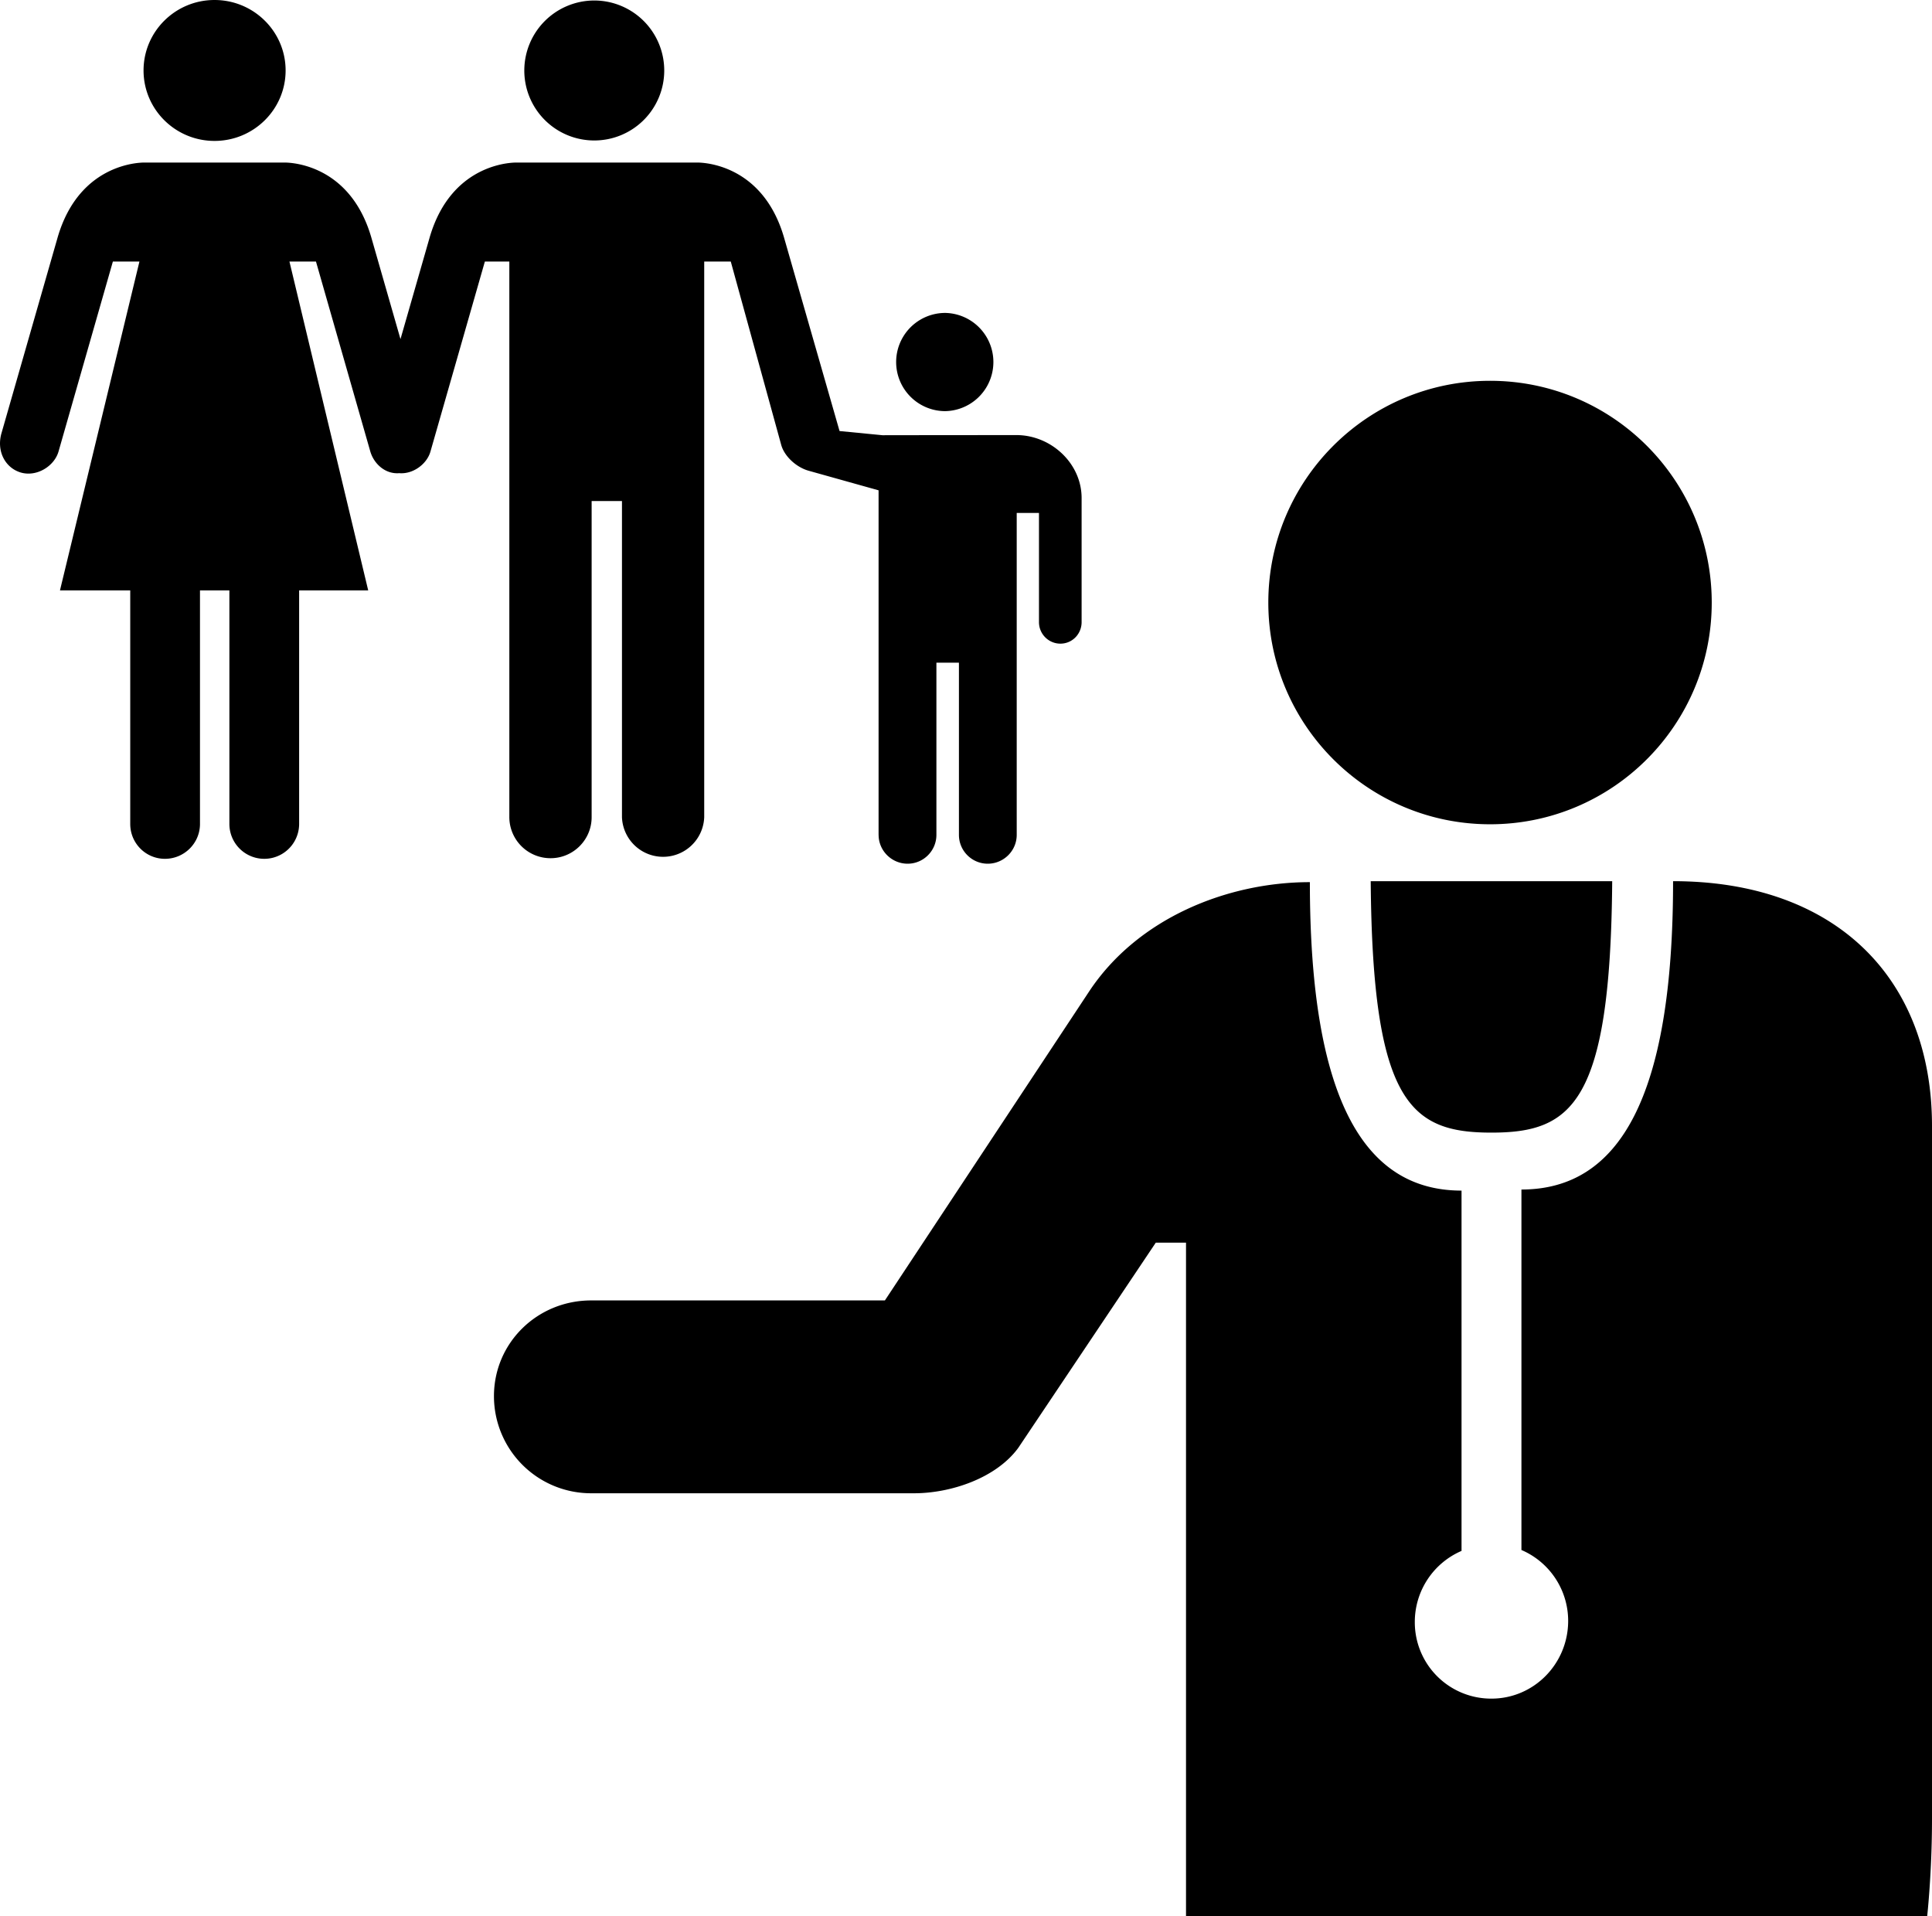
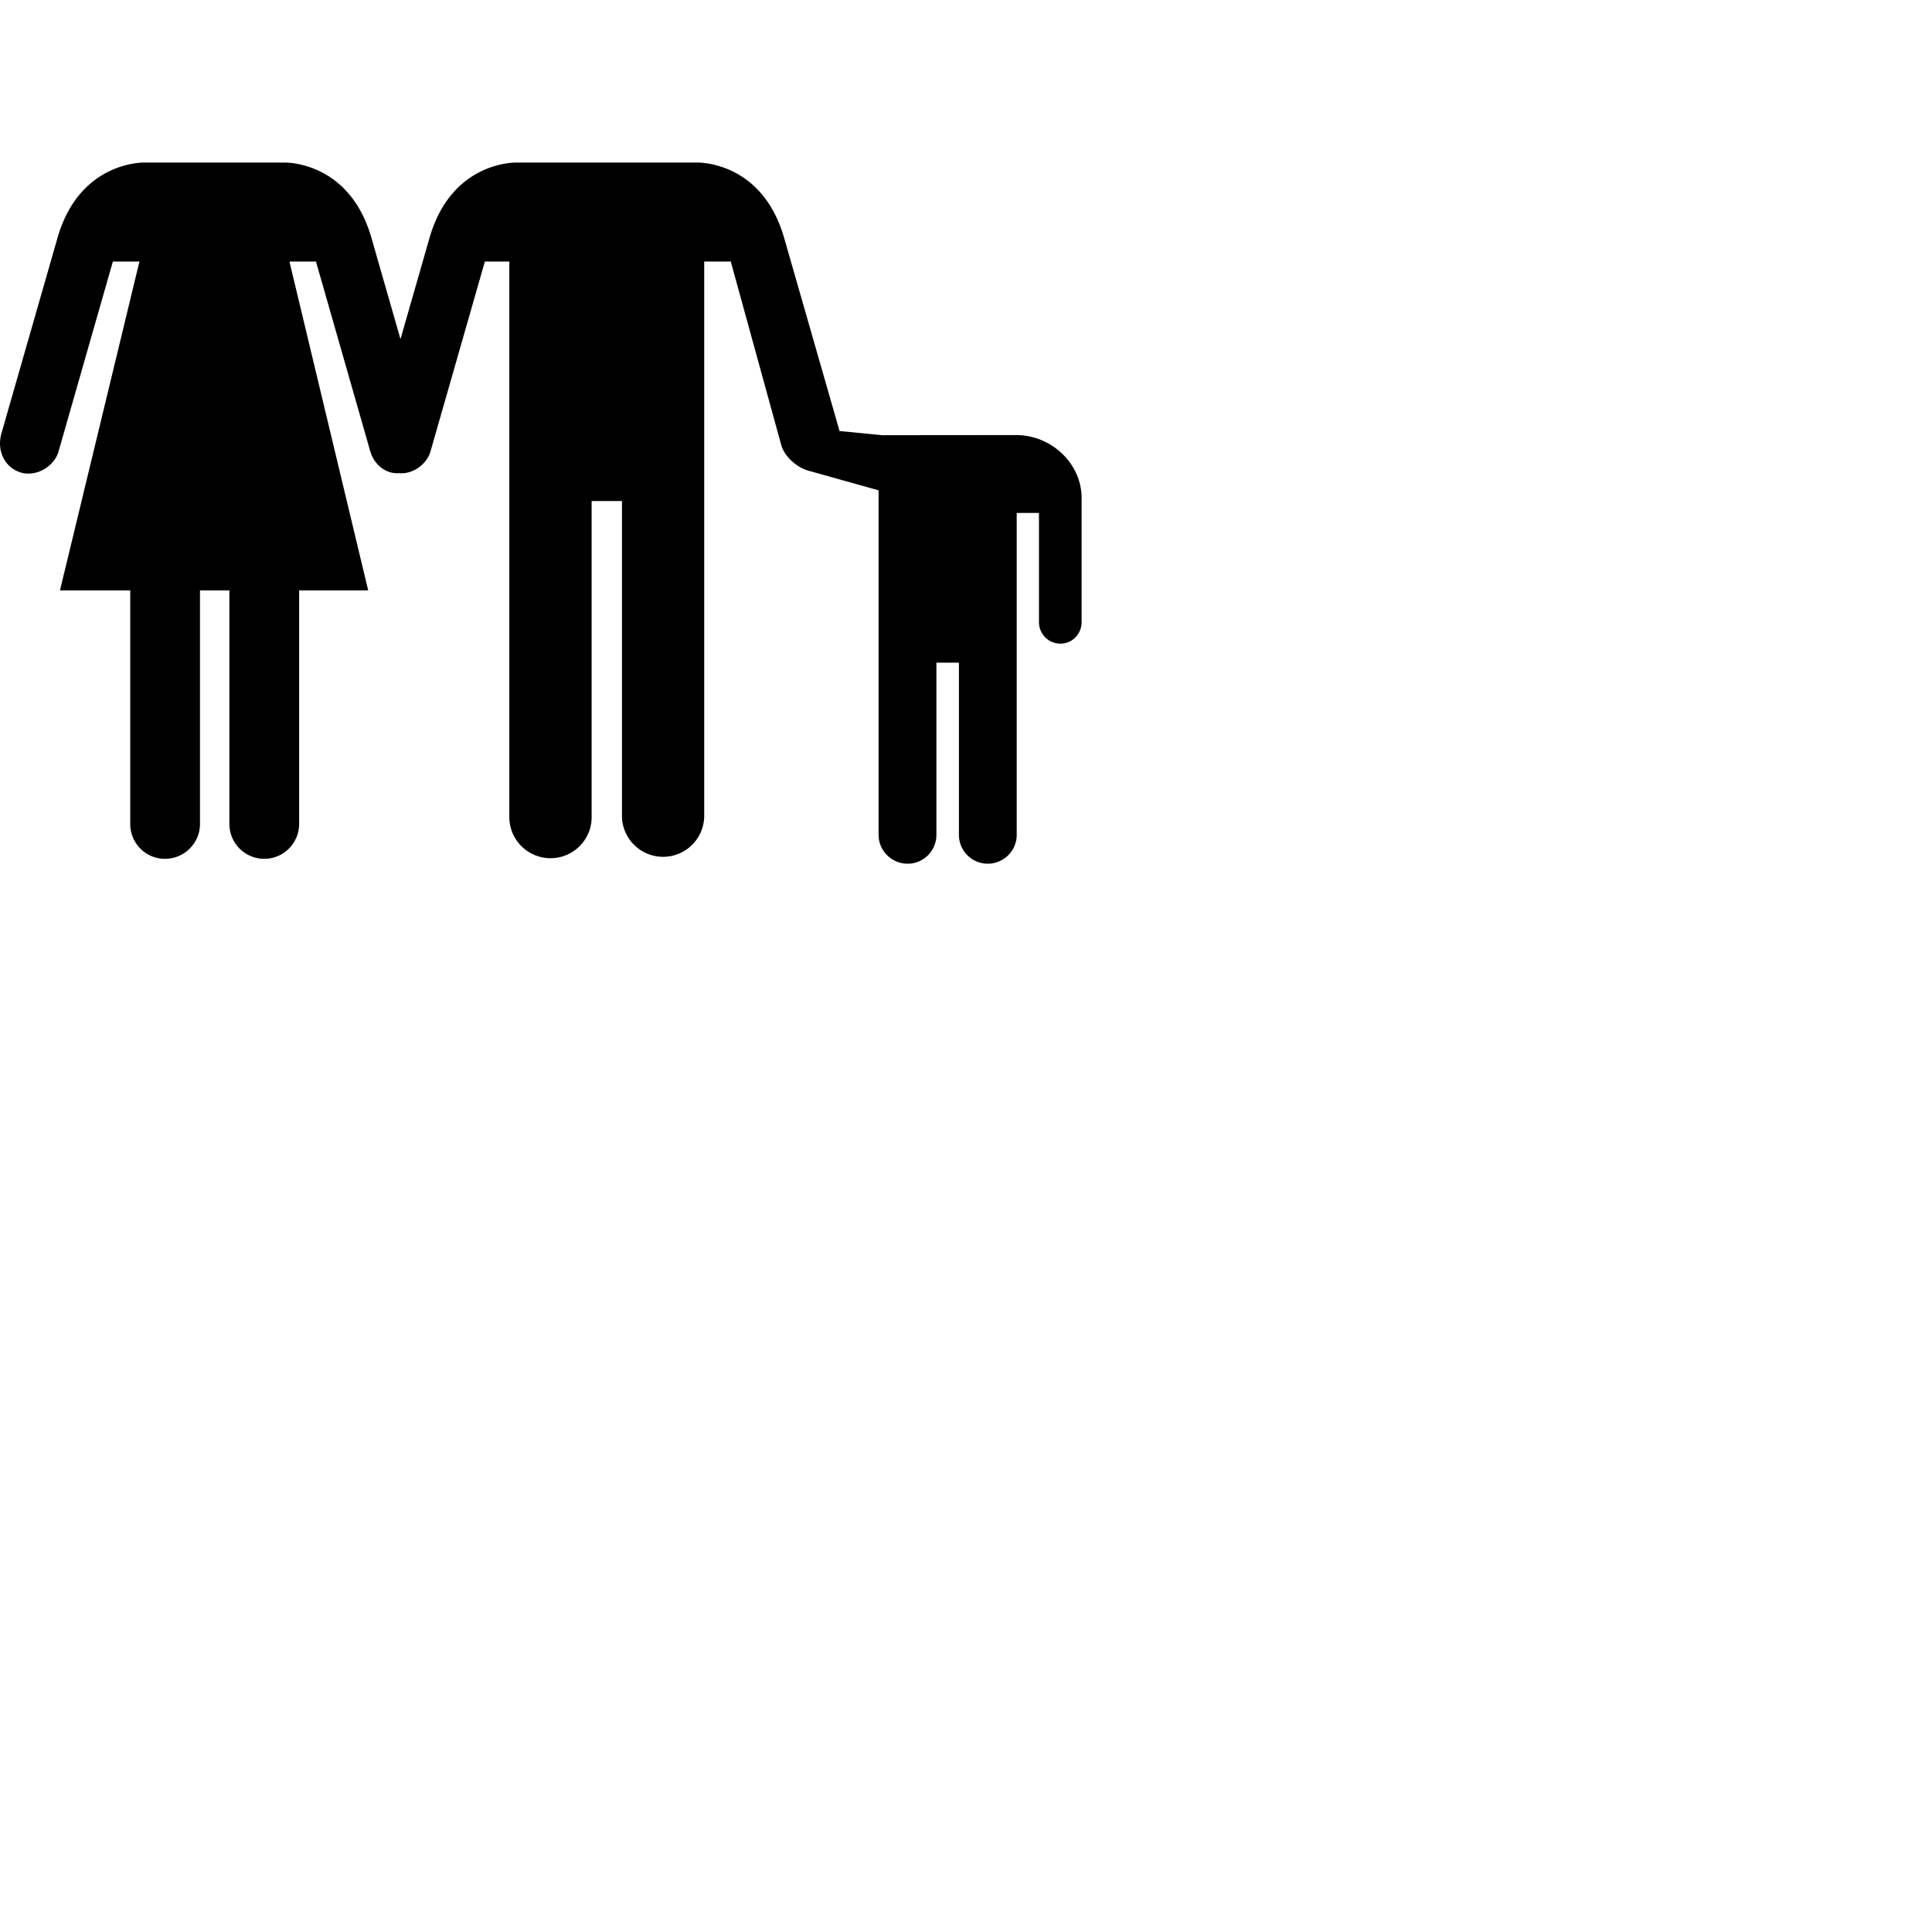
<svg xmlns="http://www.w3.org/2000/svg" viewBox="0 0 100 99.178" version="1.0">
-   <path d="M86.598 45.604c8.399 0 13.402 5.005 13.402 12.67v35.874c0 2.778-.25 5.029-.25 5.029H61.388V64.311h-1.564l-7.12 10.624c-1.16 1.58-3.514 2.347-5.389 2.347H30.597a5.027 5.027 0 01-5.03-5.024c0-2.77 2.252-4.956 5.03-4.956h15.205L56.348 51.35c2.531-3.857 7.216-5.696 11.451-5.696 0 11.217 2.796 15.964 7.85 15.964v18.647a4.002 4.002 0 00-2.419 3.674 3.952 3.952 0 003.966 3.971c2.207 0 3.972-1.813 3.972-4.026a3.992 3.992 0 00-2.419-3.666V61.562c5.05 0 7.849-4.742 7.849-15.958" />
-   <path d="M83.447 45.604c-.089 11.5-2.077 13.013-6.251 13.013-4.168 0-6.159-1.513-6.248-13.013h12.499zM77.127 19.708c6.336 0 11.472 5.137 11.472 11.477 0 6.334-5.136 11.474-11.472 11.474-6.337 0-11.479-5.14-11.479-11.474 0-6.34 5.143-11.477 11.479-11.477M48.926 21.278a2.542 2.542 0 000-5.083 2.541 2.541 0 100 5.083M30.761 7.27a3.62 3.62 0 003.62-3.621 3.624 3.624 0 00-3.62-3.623 3.624 3.624 0 00-3.623 3.623 3.62 3.62 0 003.623 3.621M11.104 7.293c2.029 0 3.679-1.633 3.679-3.647 0-2.013-1.65-3.646-3.679-3.646C9.076 0 7.43 1.633 7.43 3.646c0 2.014 1.646 3.647 3.674 3.647" />
  <path d="M45.477 43.209c0 .821.678 1.491 1.502 1.491.821 0 1.489-.67 1.489-1.491v-8.914h1.166v8.914c0 .821.668 1.491 1.492 1.491s1.499-.67 1.499-1.491V26.548h1.152v5.649c0 .615.496 1.114 1.109 1.114.615 0 1.098-.5 1.098-1.114v-6.422c0-1.799-1.584-3.258-3.377-3.258 0 0-6.895.005-6.922.008l-2.23-.217-2.867-9.992c-1.157-4.031-4.53-3.903-4.53-3.903h-9.297s-3.373-.128-4.53 3.903l-1.502 5.234-1.502-5.234c-1.156-4.031-4.53-3.903-4.53-3.903h-7.19s-3.375-.128-4.532 3.903L.082 22.401c-.279.939.183 1.819 1.006 2.057.823.233 1.727-.338 1.942-1.092l2.812-9.829h1.375L3.104 30.554h3.637v12.088c0 .997.801 1.805 1.796 1.805 1 0 1.814-.808 1.814-1.805V30.554h1.522v12.088a1.805 1.805 0 003.61 0V30.554h3.575l-4.076-17.017h1.373l2.812 9.829c.192.654.791 1.183 1.499 1.122.708.062 1.431-.468 1.615-1.122l2.815-9.829h1.267v28.756a2.13 2.13 0 002.135 2.122c1.17 0 2.125-.95 2.125-2.122V25.931h1.57v16.362a2.13 2.13 0 004.257 0V13.537h1.375l2.614 9.501c.164.572.756 1.127 1.389 1.317l3.647 1.021v17.833z" />
</svg>